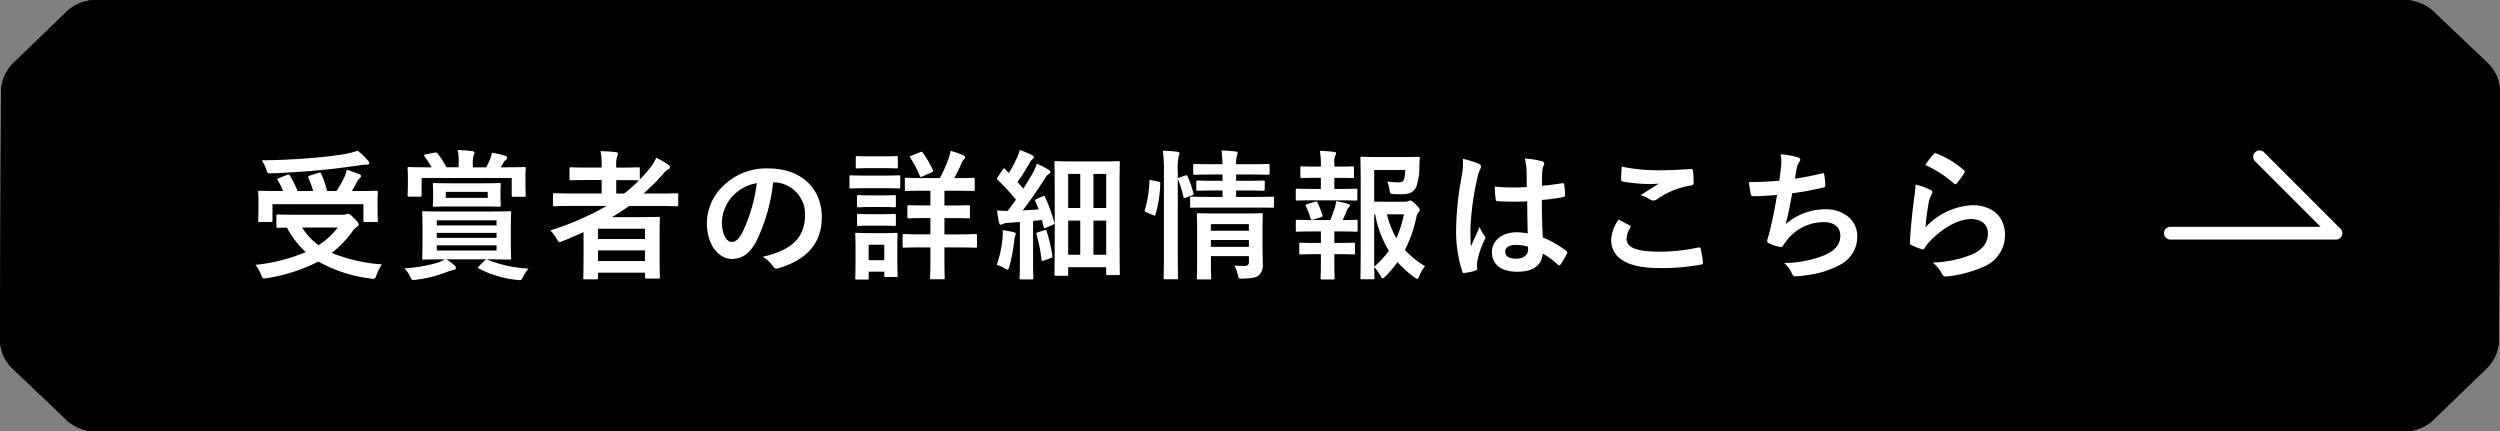
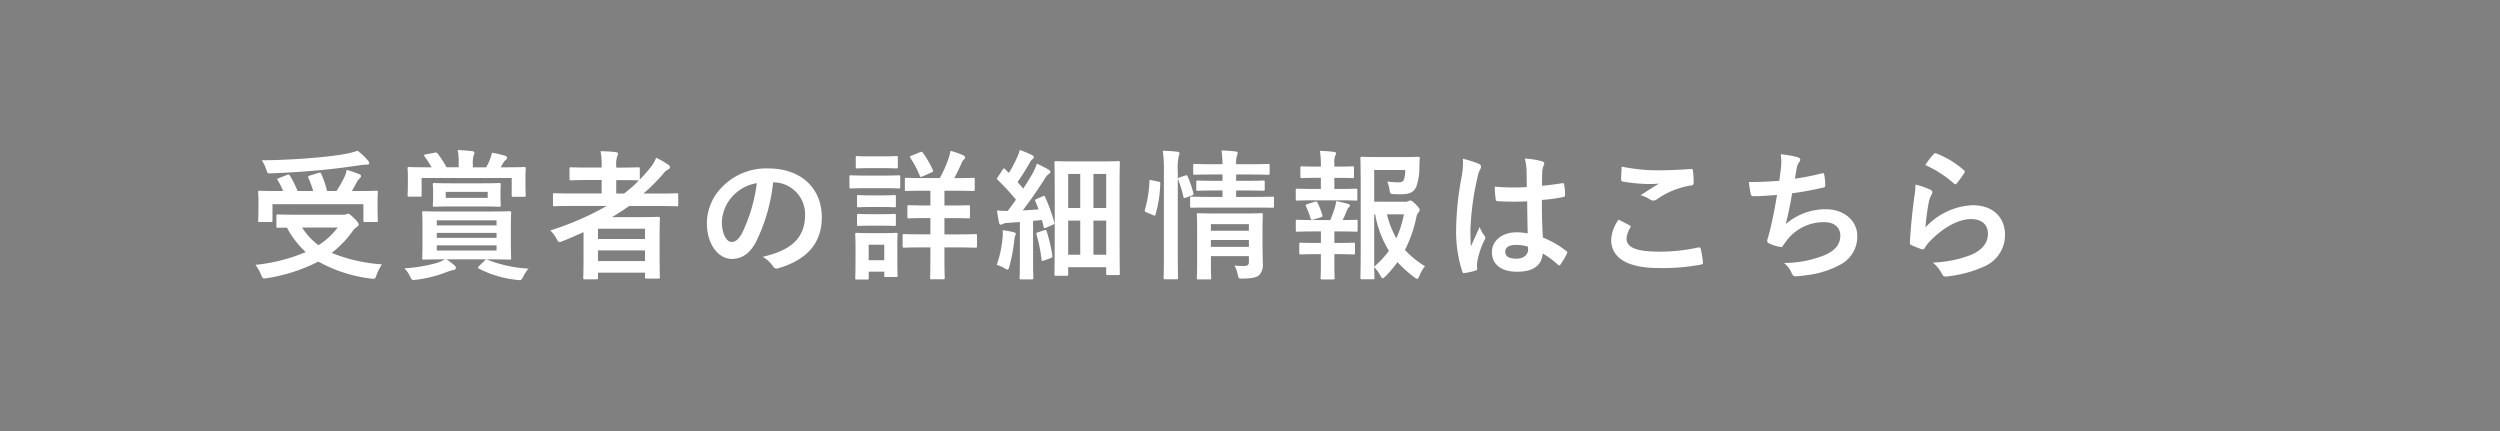
<svg xmlns="http://www.w3.org/2000/svg" width="427.621" height="73.803" viewBox="0 0 427.621 73.803">
  <rect x="0" y="0" width="427.621" height="73.803" fill="#808080" stroke="none" />
  <defs>
    <clipPath id="clip-path">
-       <rect id="長方形_16" data-name="長方形 16" width="427.621" height="73.802" fill="none" />
-     </clipPath>
+       </clipPath>
  </defs>
  <g id="グループ_711" data-name="グループ 711" transform="translate(-386.19 -24838.268)">
    <g id="グループ_658" data-name="グループ 658" transform="translate(386.19 24838.268)">
      <g id="グループ_65" data-name="グループ 65" transform="translate(0 0)" clip-path="url(#clip-path)">
-         <path id="パス_7" data-name="パス 7" d="M416.066,1.806A7.57,7.57,0,0,0,411.551,0H16.07a7.483,7.483,0,0,0-4.5,1.82L2.071,11A7.143,7.143,0,0,0,.177,15.435L0,58.367a6.972,6.972,0,0,0,1.886,4.424L11.555,72A7.57,7.57,0,0,0,16.07,73.8H411.551a7.483,7.483,0,0,0,4.5-1.82l9.5-9.177a7.143,7.143,0,0,0,1.894-4.439l.177-42.932a6.971,6.971,0,0,0-1.885-4.424Z" transform="translate(0 0)" />
-       </g>
+         </g>
    </g>
    <g id="グループ_659" data-name="グループ 659" transform="translate(386.19 24838.268)">
      <g id="グループ_65-2" data-name="グループ 65" transform="translate(0 0)" clip-path="url(#clip-path)">
        <path id="パス_7-2" data-name="パス 7" d="M416.066,1.806A7.57,7.57,0,0,0,411.551,0H16.07a7.483,7.483,0,0,0-4.5,1.82L2.071,11A7.143,7.143,0,0,0,.177,15.435L0,58.367a6.972,6.972,0,0,0,1.886,4.424L11.555,72A7.57,7.57,0,0,0,16.07,73.8H411.551a7.483,7.483,0,0,0,4.5-1.82l9.5-9.177a7.143,7.143,0,0,0,1.894-4.439l.177-42.932a6.971,6.971,0,0,0-1.885-4.424Z" transform="translate(0 0)" />
      </g>
    </g>
    <path id="パス_1045" data-name="パス 1045" d="M8.424-9.168c-2.328,0-3.12-.048-3.264-.048-.24,0-.264.024-.264.264V-7.2c0,.24.024.264.264.264.1,0,.648-.024,1.536-.024A15.724,15.724,0,0,0,9.912-2.784,29.305,29.305,0,0,1,1.32-.6a7.978,7.978,0,0,1,.96,1.7c.192.48.264.624.528.624a2.168,2.168,0,0,0,.5-.048,29.36,29.36,0,0,0,8.76-2.832,24.383,24.383,0,0,0,8.952,2.9c.192.024.36.048.456.048.312,0,.36-.144.552-.672a9.049,9.049,0,0,1,.912-1.8A27.7,27.7,0,0,1,14.352-2.64,17.6,17.6,0,0,0,17.88-6.288a3.136,3.136,0,0,1,.792-.816c.192-.12.288-.216.288-.384,0-.192-.1-.432-.7-1.008-.7-.7-.912-.84-1.128-.84a.916.916,0,0,0-.312.1,2.288,2.288,0,0,1-.648.072Zm6.96,2.184A12.481,12.481,0,0,1,12.1-3.96,10.933,10.933,0,0,1,9.288-6.984ZM5.328-15.432c-.336.12-.336.168-.192.384a12.916,12.916,0,0,1,.912,1.824H5.184c-2.208,0-3-.048-3.144-.048-.24,0-.264.024-.264.264,0,.168.048.552.048,1.368v1.2c0,1.56-.048,2.112-.048,2.256,0,.24.024.264.264.264H3.96c.24,0,.264-.024.264-.264v-2.784H19.776v2.784c0,.24.024.264.264.264h1.944c.24,0,.264-.024.264-.264,0-.144-.048-.7-.048-2.232v-1.392c0-.648.048-1.056.048-1.2,0-.24-.024-.264-.264-.264-.144,0-.936.048-3.144.048H17.808c.288-.48.528-.936.768-1.392a2.836,2.836,0,0,1,.528-.744c.144-.144.264-.264.264-.408,0-.168-.12-.264-.36-.36-.6-.24-1.272-.48-2.088-.72a5.209,5.209,0,0,1-.36,1.176,20.12,20.12,0,0,1-1.392,2.448H13.56a15.287,15.287,0,0,0-1.008-2.952c-.12-.24-.216-.216-.48-.144l-1.464.456c-.288.1-.336.192-.24.408a15.308,15.308,0,0,1,.816,2.232H8.52a18.966,18.966,0,0,0-1.3-2.616c-.12-.216-.216-.264-.5-.144Zm13.464-4.68a15.955,15.955,0,0,1-2.016.528c-1.344.24-2.976.456-5.376.672-2.808.24-5.952.408-9,.432a7.4,7.4,0,0,1,.744,1.512c.24.744.24.744.768.72,2.784-.1,5.688-.288,8.232-.528,2.9-.264,4.752-.528,7.1-.864a7.391,7.391,0,0,1,1.152-.1c.264,0,.384-.1.384-.24a.8.8,0,0,0-.264-.5A10.251,10.251,0,0,0,18.792-20.112ZM41.448-1.536c2.328,0,3.168.048,3.312.048.264,0,.288-.024.288-.264C45.048-1.9,45-2.52,45-3.936V-7.32c0-1.416.048-2.04.048-2.184,0-.24-.024-.264-.288-.264-.144,0-.984.048-3.312.048H33.264c-2.184,0-3.024-.048-3.168-.048-.24,0-.264.024-.264.264,0,.144.048.768.048,2.184v3.384c0,1.416-.048,2.04-.048,2.184,0,.24.024.264.264.264.144,0,.984-.048,3.288-.048H33.7a6.251,6.251,0,0,1-1.248.576A26,26,0,0,1,26.784,0a4.813,4.813,0,0,1,.96,1.368c.24.48.312.624.6.624.1,0,.288-.024.5-.048A21.372,21.372,0,0,0,34.176.576,5.719,5.719,0,0,1,35.184.288c.264-.048.408-.168.408-.288a.6.6,0,0,0-.264-.528,12.255,12.255,0,0,0-1.344-1.008Zm1.1-1.512H32.328v-.888H42.552ZM32.328-8.208H42.552v.864H32.328Zm0,3v-.864H42.552v.864Zm-1.9-14.28c-.312.048-.336.168-.168.384A15.792,15.792,0,0,1,31.44-17.28h-.648c-2.208,0-3.024-.048-3.168-.048-.264,0-.288.024-.288.264,0,.168.048.552.048,1.32V-15c0,1.992-.048,2.328-.048,2.472,0,.24.024.264.288.264h1.848c.24,0,.264-.024.264-.264v-2.928H45.144v2.928c0,.264.024.288.264.288H47.28c.24,0,.264-.024.264-.288,0-.12-.048-.456-.048-2.472v-.936c0-.576.048-.984.048-1.128,0-.24-.024-.264-.264-.264-.168,0-.96.048-3.192.048h-.84q.216-.324.432-.72a1.817,1.817,0,0,1,.432-.528.5.5,0,0,0,.24-.408c0-.12-.12-.24-.312-.312a15.864,15.864,0,0,0-2.28-.528,6.29,6.29,0,0,1-.384,1.272,11.633,11.633,0,0,1-.6,1.224H38.5v-.456a5.016,5.016,0,0,1,.12-1.56.865.865,0,0,0,.144-.48c0-.12-.144-.24-.36-.264-.84-.1-1.608-.168-2.5-.192a9.769,9.769,0,0,1,.168,2.3v.648H33.984a14.941,14.941,0,0,0-1.536-2.376c-.144-.168-.216-.168-.528-.12Zm4.512,4.944c-2.112,0-2.856-.048-3.024-.048-.24,0-.264.024-.264.264,0,.168.048.408.048,1.248v1.008c0,.84-.048,1.1-.048,1.248,0,.264.024.288.264.288.168,0,.912-.048,3.024-.048H39.96c2.136,0,2.88.048,3.024.048.264,0,.288-.024.288-.288,0-.144-.048-.408-.048-1.248V-13.08c0-.84.048-1.1.048-1.248,0-.24-.024-.264-.288-.264-.144,0-.888.048-3.024.048Zm-1.08,1.464H41.04v1.032H33.864ZM39.576-.408c-.24.24-.264.336-.048.456a18.057,18.057,0,0,0,6.456,1.92,2.712,2.712,0,0,0,.528.048c.264,0,.36-.12.6-.6A6.158,6.158,0,0,1,48.024.048a22.247,22.247,0,0,1-7.008-1.512c-.192-.1-.264-.1-.5.144ZM57.432-2.9c0,3.576-.048,4.392-.048,4.512,0,.24.024.264.264.264H59.64c.24,0,.264-.024.264-.264V.744h8.04v.768c0,.216.024.24.264.24H70.2c.264,0,.288-.024.288-.24,0-.144-.048-.84-.048-4.392v-2.4c0-2.376.048-3.1.048-3.24,0-.264-.024-.288-.288-.288-.144,0-1.176.048-3.216.048H62.3c1.008-.6,1.968-1.224,2.928-1.9h5.16c2.112,0,2.856.048,3,.048.216,0,.24-.024.24-.264V-12.6c0-.216-.024-.24-.24-.24-.144,0-.888.048-3,.048H67.68a35.125,35.125,0,0,0,3.288-3.264,2.679,2.679,0,0,1,.984-.888.414.414,0,0,0,.264-.336.521.521,0,0,0-.288-.432,13.5,13.5,0,0,0-2.064-1.2,6.909,6.909,0,0,1-1.08,1.776,22.2,22.2,0,0,1-1.728,1.944v-1.824c0-.24-.024-.264-.288-.264-.144,0-.864.048-3.024.048h-.72V-17.5a4.338,4.338,0,0,1,.168-1.656,1.181,1.181,0,0,0,.12-.48c0-.144-.144-.216-.384-.24-.816-.1-1.68-.144-2.592-.168a11.238,11.238,0,0,1,.192,2.472v.336H58.344c-2.16,0-2.9-.048-3.048-.048-.24,0-.264.024-.264.264v1.7c0,.24.024.264.264.264.144,0,.888-.048,3.048-.048h2.184v2.3H55.44c-2.112,0-2.832-.048-2.976-.048-.24,0-.264.024-.264.24v1.728c0,.24.024.264.264.264.144,0,.864-.048,2.976-.048h5.952A49.388,49.388,0,0,1,51.744-6.48,5.744,5.744,0,0,1,52.8-5.088c.24.432.336.6.528.6a2.041,2.041,0,0,0,.528-.168c1.224-.48,2.4-1.008,3.576-1.536ZM59.9-1.248V-3.072h8.04v1.824Zm8.04-5.52v1.752H59.9V-6.768Zm-1.032-8.28a22.781,22.781,0,0,1-2.544,2.256H63.024v-2.3h.72c2.16,0,2.88.048,3.024.048Zm23.04.336a5.451,5.451,0,0,1,5.376,5.568c0,4.536-3.192,6.216-7.248,7.176A5.09,5.09,0,0,1,89.76-.456c.312.48.528.576,1.032.432C95.664-1.488,98.184-4.3,98.184-8.76c0-4.776-3.384-8.328-9.144-8.328a10.5,10.5,0,0,0-7.8,3.072,8.842,8.842,0,0,0-2.712,6.24c0,3.912,2.136,6.168,4.248,6.168,1.8,0,3.048-.96,4.08-2.76a30.052,30.052,0,0,0,3-10.344Zm-2.88.144a27.421,27.421,0,0,1-2.544,8.592c-.648,1.152-1.176,1.464-1.8,1.464-.744,0-1.632-1.224-1.632-3.432a6.911,6.911,0,0,1,1.872-4.44A7.228,7.228,0,0,1,87.072-14.568Zm33.312,5.976c2.04,0,2.736.048,2.88.048.24,0,.264-.024.264-.264v-1.728c0-.24-.024-.264-.264-.264-.144,0-.84.048-2.88.048H119.16v-2.52h1.872c2.16,0,2.9.048,3.048.048.24,0,.264-.024.264-.264v-1.728c0-.24-.024-.264-.264-.264-.144,0-.888.048-3.048.048h-.192c.48-.864.864-1.68,1.2-2.448a1.9,1.9,0,0,1,.408-.7c.168-.144.24-.24.24-.408,0-.12-.1-.24-.288-.336a13.057,13.057,0,0,0-2.184-.768c-.1.456-.216.888-.336,1.272a21.393,21.393,0,0,1-1.512,3.384H115.68c-2.16,0-2.88-.048-3.048-.048-.216,0-.24.024-.24.264v1.728c0,.24.024.264.24.264.168,0,.888-.048,3.048-.048h1.08v2.52h-.792c-2.04,0-2.736-.048-2.88-.048-.24,0-.264.024-.264.264v1.728c0,.24.024.264.264.264.144,0,.84-.048,2.88-.048h.792v2.784h-1.368c-2.232,0-2.976-.048-3.12-.048-.24,0-.264.024-.264.264v1.8c0,.24.024.264.264.264.144,0,.888-.048,3.12-.048h1.368V-1.92c0,2.28-.048,3.384-.048,3.528,0,.24.024.264.264.264h1.944c.264,0,.288-.024.288-.264,0-.144-.048-1.248-.048-3.528V-3.576h2.184c2.208,0,2.976.048,3.12.048.24,0,.264-.024.264-.264v-1.8c0-.24-.024-.264-.264-.264-.144,0-.912.048-3.12.048H119.16V-8.592ZM111.1-3.96c0-1.128.048-1.7.048-1.848,0-.24-.024-.264-.264-.264-.168,0-.648.048-2.208.048h-2.3c-1.536,0-2.04-.048-2.184-.048-.264,0-.288.024-.288.264,0,.168.048.744.048,2.256v1.608c0,2.9-.048,3.456-.048,3.6,0,.24.024.264.288.264h1.752c.24,0,.264-.024.264-.264V.576h2.664v.648c0,.24.024.264.264.264h1.752c.24,0,.264-.024.264-.264,0-.144-.048-.672-.048-3.456Zm-2.232-.072v2.64H106.2v-2.64ZM105.72-15.864c-1.824,0-2.424-.048-2.568-.048-.216,0-.24.024-.24.264v1.7c0,.264.024.288.24.288.144,0,.744-.048,2.568-.048h3.048c1.824,0,2.424.048,2.568.048.24,0,.264-.024.264-.288v-1.7c0-.24-.024-.264-.264-.264-.144,0-.744.048-2.568.048Zm.72-3.288c-1.56,0-2.04-.048-2.184-.048-.24,0-.264.024-.264.264v1.584c0,.24.024.264.264.264.144,0,.624-.048,2.184-.048h2.3c1.536,0,2.016.048,2.16.048.264,0,.288-.024.288-.264v-1.584c0-.24-.024-.264-.288-.264-.144,0-.624.048-2.16.048Zm.072,6.672c-1.464,0-1.9-.048-2.04-.048-.24,0-.264.024-.264.264v1.56c0,.24.024.264.264.264.144,0,.576-.048,2.04-.048h2.04c1.464,0,1.872.048,2.016.048.264,0,.288-.024.288-.264v-1.56c0-.24-.024-.264-.288-.264-.144,0-.552.048-2.016.048Zm0,3.216c-1.464,0-1.9-.048-2.04-.048-.24,0-.264.024-.264.264v1.536c0,.24.024.264.264.264.144,0,.576-.048,2.04-.048h2.04c1.464,0,1.872.048,2.016.048.264,0,.288-.024.288-.264V-9.048c0-.24-.024-.264-.288-.264-.144,0-.552.048-2.016.048Zm7.008-10.008c-.288.12-.312.168-.192.384a15.448,15.448,0,0,1,1.608,3.048c.1.24.12.264.456.12l1.536-.672c.288-.12.336-.192.24-.456a17.617,17.617,0,0,0-1.7-2.928c-.144-.192-.24-.192-.456-.1ZM140.064,1.272c.24,0,.264-.024.264-.264v-1.2h6.5V.888c0,.24.024.264.24.264H148.9c.24,0,.264-.024.264-.264,0-.144-.048-1.248-.048-9.432v-4.68c0-3.576.048-4.7.048-4.848,0-.24-.024-.264-.264-.264-.168,0-.864.048-2.928.048h-4.8c-2.064,0-2.76-.048-2.928-.048-.24,0-.264.024-.264.264,0,.144.048,1.344.048,5.616v4.3c0,7.848-.048,9-.048,9.168,0,.24.024.264.264.264Zm6.768-17.424v5.832h-2.184v-5.832ZM144.648-2.328V-8.16h2.184v5.832Zm-4.32,0V-8.16h2.064v5.832Zm0-13.824h2.064v5.832h-2.064Zm-5.352,4.272c-.336.144-.36.168-.264.408.192.456.384.912.552,1.392-.912.072-1.824.12-2.712.168,1.128-1.44,2.424-3.312,3.672-5.256a2.857,2.857,0,0,1,.792-.984c.192-.1.264-.192.264-.36,0-.144-.072-.24-.288-.36a22.294,22.294,0,0,0-2.016-1.032,12.36,12.36,0,0,1-.72,1.656c-.528.888-1.056,1.752-1.608,2.616-.312-.384-.648-.744-.984-1.128.744-1.056,1.344-2.016,2.112-3.336a1.464,1.464,0,0,1,.456-.576c.12-.1.216-.192.216-.312,0-.144-.072-.264-.312-.384-.6-.312-1.464-.648-2.088-.888a7.337,7.337,0,0,1-.552,1.488,23.578,23.578,0,0,1-1.3,2.448,7.652,7.652,0,0,1-.624-.624q-.144-.144-.216-.144c-.072,0-.144.072-.24.216l-.816,1.248c-.168.264-.24.336-.024.5a37.48,37.48,0,0,1,3.12,3.384c-.456.648-.936,1.3-1.416,1.92-.552,0-1.152-.024-1.824-.072.1.768.216,1.464.336,2.016.048.24.12.408.288.408a.913.913,0,0,0,.36-.12,2.332,2.332,0,0,1,.888-.192l2.04-.144v6.408c0,2.208-.048,3-.048,3.144,0,.24.024.264.264.264h1.824c.24,0,.264-.024.264-.264,0-.12-.048-.936-.048-3.144v-6.6l1.512-.144.288,1.128c.048.264.12.312.408.192l1.1-.48c.312-.144.384-.168.312-.432a26,26,0,0,0-1.56-4.32c-.12-.24-.12-.288-.432-.144ZM128.112-.6a6,6,0,0,1,1.272.552,1.523,1.523,0,0,0,.576.264c.144,0,.192-.168.312-.528a30.53,30.53,0,0,0,.84-4.464,2.891,2.891,0,0,1,.144-.792.637.637,0,0,0,.12-.336c0-.12-.12-.216-.408-.288a18.772,18.772,0,0,0-1.848-.336,6.2,6.2,0,0,1-.024,1.344A18.439,18.439,0,0,1,128.112-.6Zm7.056-5.568c-.264.1-.336.12-.264.384a25.137,25.137,0,0,1,.864,4.3c.024.24.072.264.432.144l1.128-.408c.288-.12.312-.168.288-.432a26,26,0,0,0-.96-4.128c-.072-.264-.12-.312-.408-.216Zm38.4-.168c0-1.776.048-2.664.048-2.808,0-.264-.024-.288-.264-.288-.168,0-.864.048-2.976.048H165.6c-2.112,0-2.832-.048-2.976-.048-.264,0-.288.024-.288.288,0,.144.048.912.048,2.592V-.936c0,1.7-.048,2.424-.048,2.544,0,.264.024.288.288.288H164.5c.264,0,.288-.024.288-.288,0-.12-.048-.912-.048-2.592v-1.1h6.5v.96c0,.48-.144.72-.84.72-.432,0-1.08-.024-1.632-.072a5.564,5.564,0,0,1,.552,1.488c.168.768.192.768.936.744,1.752-.048,2.328-.24,2.736-.6a2.525,2.525,0,0,0,.624-2.016c0-.744-.048-2.136-.048-3.336Zm-8.832,2.664V-4.848h6.5v1.176Zm6.5-3.888v1.128h-6.5V-7.56Zm.792-2.832c2.3,0,3.12.024,3.24.024.24,0,.264,0,.264-.264V-12c0-.24-.024-.264-.264-.264-.12,0-.936.048-3.24.048h-2.976v-1.1h1.632c2.136,0,2.856.048,3,.048.24,0,.264-.024.264-.288v-1.2c0-.24-.024-.264-.264-.264-.144,0-.864.048-3,.048h-1.632v-1.08h2.3c2.232,0,3,.048,3.144.048.264,0,.288-.024.288-.264v-1.3c0-.264-.024-.288-.288-.288-.144,0-.912.048-3.144.048h-2.3a5.227,5.227,0,0,1,.1-1.32,2.374,2.374,0,0,0,.168-.624c0-.1-.12-.216-.384-.24-.816-.1-1.488-.144-2.376-.168.1.84.144,1.512.168,2.352h-1.584c-2.256,0-3.024-.048-3.168-.048-.24,0-.264.024-.264.288v1.3c0,.24.024.264.264.264.144,0,.912-.048,3.168-.048h1.584v1.08h-1.2c-2.16,0-2.856-.048-3.024-.048-.24,0-.264.024-.264.264v1.2c0,.264.024.288.264.288.168,0,.864-.048,3.024-.048h1.2v1.1h-2.016c-2.328,0-3.12-.048-3.264-.048-.24,0-.264.024-.264.264v1.368c0,.264.024.264.264.264.144,0,.936-.024,3.264-.024ZM156.7-2.592c0,2.688-.048,4.056-.048,4.176,0,.264.024.288.264.288h1.944c.24,0,.264-.024.264-.288,0-.12-.048-1.488-.048-4.2V-16.56a9.521,9.521,0,0,1,.168-2.664,1.181,1.181,0,0,0,.12-.48c0-.12-.144-.216-.384-.24-.792-.1-1.56-.144-2.472-.168a22.046,22.046,0,0,1,.192,3.624Zm-2.088-12.48c-.336-.072-.384-.1-.384.144a19.931,19.931,0,0,1-.768,4.872c-.072.24-.048.36.264.48l1.152.48c.264.12.312.144.384-.1a20.828,20.828,0,0,0,.816-5.256c.024-.264-.024-.312-.336-.384Zm4.776-.48c-.312.1-.336.144-.24.408a18,18,0,0,1,.888,2.9c.048.264.12.264.432.144l1.008-.36c.312-.12.336-.168.264-.408a17.465,17.465,0,0,0-.984-2.856c-.1-.216-.168-.24-.432-.144ZM192.672-11.4v-5.424h5.3a5.522,5.522,0,0,1-.168,1.488c-.144.48-.384.624-1.008.624a13.563,13.563,0,0,1-1.872-.144,8.711,8.711,0,0,1,.384,1.536c.1.576.12.576.672.624.432.024.864.024,1.272.024,1.488,0,2.16-.336,2.616-1.272a10.111,10.111,0,0,0,.528-3.6c.024-.408.024-.768.072-1.224.024-.24-.072-.312-.312-.312-.144,0-.792.048-2.712.048h-3.864c-1.9,0-2.832-.048-2.976-.048-.264,0-.288.024-.288.264,0,.168.048,1.8.048,5.088V-3.384c0,3.264-.048,4.848-.048,5.016,0,.216.024.24.288.24h1.848c.24,0,.264-.024.264-.24,0-.1-.024-.72-.048-1.848A6.006,6.006,0,0,1,193.7,1.2c.192.336.288.5.432.5.12,0,.24-.12.48-.336a21.008,21.008,0,0,0,2.04-2.424,21.452,21.452,0,0,0,2.88,2.592c.24.168.384.264.48.264.144,0,.24-.168.408-.528A5.509,5.509,0,0,1,201.36-.36a15.955,15.955,0,0,1-3.432-2.784,22.135,22.135,0,0,0,1.944-5.544,1.7,1.7,0,0,1,.408-.912.579.579,0,0,0,.168-.408c0-.168-.1-.336-.672-.936-.576-.576-.768-.648-.912-.648a.625.625,0,0,0-.36.1,1.329,1.329,0,0,1-.672.1Zm0,2.16h.168A17.566,17.566,0,0,0,195.192-3a16.412,16.412,0,0,1-2.52,2.712Zm5.088,0a19.158,19.158,0,0,1-1.3,4.1,15.742,15.742,0,0,1-1.608-4.1Zm-15,4.9c-1.872,0-2.5-.048-2.64-.048-.24,0-.264.024-.264.264V-2.64c0,.24.024.264.264.264.144,0,.768-.048,2.64-.048h.792v1.56c0,1.608-.048,2.352-.048,2.5,0,.24.024.264.264.264h1.872c.24,0,.264-.024.264-.264,0-.12-.048-.888-.048-2.5v-1.56h.648c1.872,0,2.472.048,2.616.048.24,0,.264-.024.264-.264V-4.128c0-.24-.024-.264-.264-.264-.144,0-.744.048-2.616.048h-.648V-6.312h.888c2.04,0,2.688.048,2.832.048.24,0,.264-.024.264-.288V-8.04c0-.24-.024-.264-.264-.264-.144,0-.72.048-2.3.048.312-.624.5-1.08.768-1.752a1.28,1.28,0,0,1,.312-.456.366.366,0,0,0,.168-.288c0-.12-.1-.192-.336-.264a17.652,17.652,0,0,0-2.016-.48,8.241,8.241,0,0,1-.24,1.128c-.216.7-.48,1.416-.768,2.112h-2.832c-2.016,0-2.688-.048-2.808-.048-.24,0-.264.024-.264.264v1.488c0,.264.024.288.264.288.12,0,.792-.048,2.808-.048h1.224v1.968Zm-.408-9.24c-2.016,0-2.688-.048-2.808-.048-.264,0-.288.024-.288.288v1.488c0,.24.024.264.288.264.12,0,.792-.048,2.808-.048h4.32c2.064,0,2.712.048,2.856.048.24,0,.264-.024.264-.264v-1.488c0-.264-.024-.288-.264-.288-.144,0-.792.048-2.856.048h-.816v-1.9h.528c1.848,0,2.448.048,2.592.048.216,0,.24-.024.24-.264v-1.512c0-.216-.024-.24-.24-.24-.144,0-.744.048-2.592.048h-.528v-.648a2.637,2.637,0,0,1,.144-1.2.925.925,0,0,0,.144-.432c0-.12-.12-.216-.384-.24a22.1,22.1,0,0,0-2.376-.168,15.267,15.267,0,0,1,.168,2.64v.048H182.9c-1.848,0-2.448-.048-2.592-.048-.24,0-.264.024-.264.24V-15.7c0,.24.024.264.264.264.144,0,.744-.048,2.592-.048h.648v1.9Zm1.2,4.848c.312-.1.312-.168.24-.408a12.167,12.167,0,0,0-.816-2.088c-.1-.192-.168-.24-.432-.168l-1.32.408c-.288.1-.336.12-.216.384a14.046,14.046,0,0,1,.768,2.04c.048.168.144.264.264.264a1.238,1.238,0,0,0,.264-.048Zm35.376,2.76a10.016,10.016,0,0,0-1.92-.192c-2.424,0-4.2,1.416-4.2,3.384,0,2.064,1.536,3.36,4.3,3.36,2.832,0,4.2-1.1,4.392-3.12a14.252,14.252,0,0,1,2.592,1.92.332.332,0,0,0,.216.12.29.29,0,0,0,.216-.144,12.965,12.965,0,0,0,1.1-1.848c.12-.264.1-.336-.12-.48a15.707,15.707,0,0,0-3.984-2.3c-.12-2.064-.168-3.744-.168-6.432a27.045,27.045,0,0,0,3.7-.5c.168-.024.264-.144.264-.36a9.594,9.594,0,0,0-.144-1.7c-.048-.264-.1-.36-.384-.288-1.032.168-2.28.336-3.408.432,0-1.1,0-1.728.048-2.544a2.707,2.707,0,0,1,.192-.84,1.029,1.029,0,0,0,.144-.408c0-.216-.168-.336-.432-.408a13.36,13.36,0,0,0-2.9-.456,9.894,9.894,0,0,1,.312,2.352c0,.888.024,1.656.024,2.52a34.719,34.719,0,0,1-5.472-.072,14.7,14.7,0,0,0,.168,2.184c.024.24.12.312.432.312a48.531,48.531,0,0,0,4.944.024C218.856-9.576,218.88-7.824,218.928-5.976Zm.048,2.28a3.38,3.38,0,0,1,.024.48c0,.864-.768,1.56-1.968,1.56-1.416,0-1.944-.456-1.944-1.2s.672-1.152,1.8-1.152A6.685,6.685,0,0,1,218.976-3.7ZM207.84-18.744a12.077,12.077,0,0,1-.168,2.832,52.133,52.133,0,0,0-.984,9.1A22.356,22.356,0,0,0,207.72.5c.12.336.216.36.48.288A10.051,10.051,0,0,0,210,.384c.216-.072.312-.144.288-.312a4.532,4.532,0,0,1,.024-1.272,14.225,14.225,0,0,1,1.224-3.648.7.7,0,0,0,.144-.384.519.519,0,0,0-.144-.336,6.382,6.382,0,0,1-.84-1.512c-.5,1.2-1.008,2.232-1.488,3.336-.072-1.008-.072-2.112-.072-3.072a47.658,47.658,0,0,1,1.2-8.736,4.871,4.871,0,0,1,.432-1.32,1.225,1.225,0,0,0,.168-.528c0-.192-.1-.336-.36-.48A18.741,18.741,0,0,0,207.84-18.744ZM234.48-8.328A6.333,6.333,0,0,0,233.208-4.9c0,3.12,2.76,4.848,8.136,4.848A36.191,36.191,0,0,0,248.5-.624c.288-.048.432-.144.408-.36a20.066,20.066,0,0,0-.384-2.352c-.048-.216-.168-.288-.5-.216a30.533,30.533,0,0,1-6.5.7c-4.128,0-5.688-.744-5.688-2.256a3.944,3.944,0,0,1,.624-1.824c.12-.192.1-.312-.12-.432C235.7-7.7,235.1-8.016,234.48-8.328Zm.528-9.072c-.048.864-.1,1.56-.1,2.136,0,.288.1.384.312.432a29.955,29.955,0,0,0,4.2.408,16.5,16.5,0,0,0,1.968-.072c-.84.5-1.9,1.176-3.144,1.992a5.735,5.735,0,0,1,1.68.768,1.008,1.008,0,0,0,.5.144,1.023,1.023,0,0,0,.6-.216,13.982,13.982,0,0,1,5.88-2.376c.288-.024.408-.168.408-.5a15.8,15.8,0,0,0-.12-2.04c-.024-.192-.12-.288-.36-.264-1.536.1-3.336.216-5.088.216A30.277,30.277,0,0,1,235.008-17.4Zm26.952,2.424c-1.848.144-3.336.216-5.208.216.1.792.264,1.8.336,2.088a.41.41,0,0,0,.456.336c1.224,0,2.736-.12,4.032-.216-.408,2.4-.744,4.176-1.272,6.288-.1.36-.192.72-.312,1.128a1.637,1.637,0,0,0-.1.48c0,.216.144.312.528.48a6.746,6.746,0,0,0,1.8.528c.216.024.288-.072.456-.36.216-.312.456-.6.672-.912A7.98,7.98,0,0,1,269.664-7.9c1.824,0,2.736,1.032,2.736,2.28,0,1.512-.888,2.616-2.736,3.384a18.7,18.7,0,0,1-6.888,1.32,4.58,4.58,0,0,1,1.3,1.7c.192.456.36.576.6.576a11.117,11.117,0,0,0,1.776-.168,15.985,15.985,0,0,0,6.12-1.92A5.379,5.379,0,0,0,275.3-5.568c0-2.472-2.16-4.536-5.352-4.536a10.381,10.381,0,0,0-6.888,2.544c.432-1.68.768-3.288,1.1-5.28,2.016-.264,3.312-.528,5.376-.984.216-.048.288-.12.288-.384a10.863,10.863,0,0,0-.168-1.776c-.048-.312-.168-.336-.5-.24a43.891,43.891,0,0,1-4.512.888c.12-.84.216-1.32.336-1.968a2.49,2.49,0,0,1,.408-.888.789.789,0,0,0,.168-.384c0-.192-.168-.336-.48-.432a15.707,15.707,0,0,0-2.88-.5,7.961,7.961,0,0,1,.048,2.328C262.176-16.608,262.08-15.816,261.96-14.976Zm24.984-2.688a19.144,19.144,0,0,1,4.848,3.12c.12.12.192.168.288.168.072,0,.168-.072.264-.192a15.719,15.719,0,0,0,1.224-1.68.665.665,0,0,0,.12-.288c0-.1-.048-.168-.168-.264a15.742,15.742,0,0,0-4.7-2.856.4.4,0,0,0-.456.12A13.144,13.144,0,0,0,286.944-17.664Zm-1.68,3.336a14.958,14.958,0,0,1-.216,2.16c-.288,2.136-.6,4.968-.744,7.752,0,.336.1.384.336.48a16.5,16.5,0,0,0,1.632.648c.312.072.408.072.552-.168a6.568,6.568,0,0,1,1.032-1.32c2.256-2.28,4.8-3.648,6.912-3.648,2.064,0,2.88,1.176,2.88,2.472,0,1.536-.888,2.784-2.832,3.624a19.914,19.914,0,0,1-6.6,1.344,6.14,6.14,0,0,1,1.632,2.04c.216.36.432.384.96.312a20.809,20.809,0,0,0,6.144-1.656,5.881,5.881,0,0,0,3.624-5.376c0-3.1-2.088-5.136-5.592-5.136a11.7,11.7,0,0,0-8.016,3.792,40.051,40.051,0,0,1,.576-4.368,4.5,4.5,0,0,1,.48-1.272.714.714,0,0,0,.12-.36c0-.192-.12-.336-.384-.456A13.5,13.5,0,0,0,285.264-14.328Z" transform="translate(428.573 24884.166)" fill="#fff" />
    <g id="icon_data" data-name="icon data" transform="translate(-300.631 24772.896)">
-       <path id="パス_563" data-name="パス 563" d="M1086.382,106.348h-28.359a1.091,1.091,0,0,1,0-2.181h25.726L1072.521,92.94a1.091,1.091,0,0,1,1.542-1.542l13.089,13.089a1.091,1.091,0,0,1-.771,1.862Z" transform="translate(0)" fill="#fff" />
-     </g>
+       </g>
  </g>
</svg>